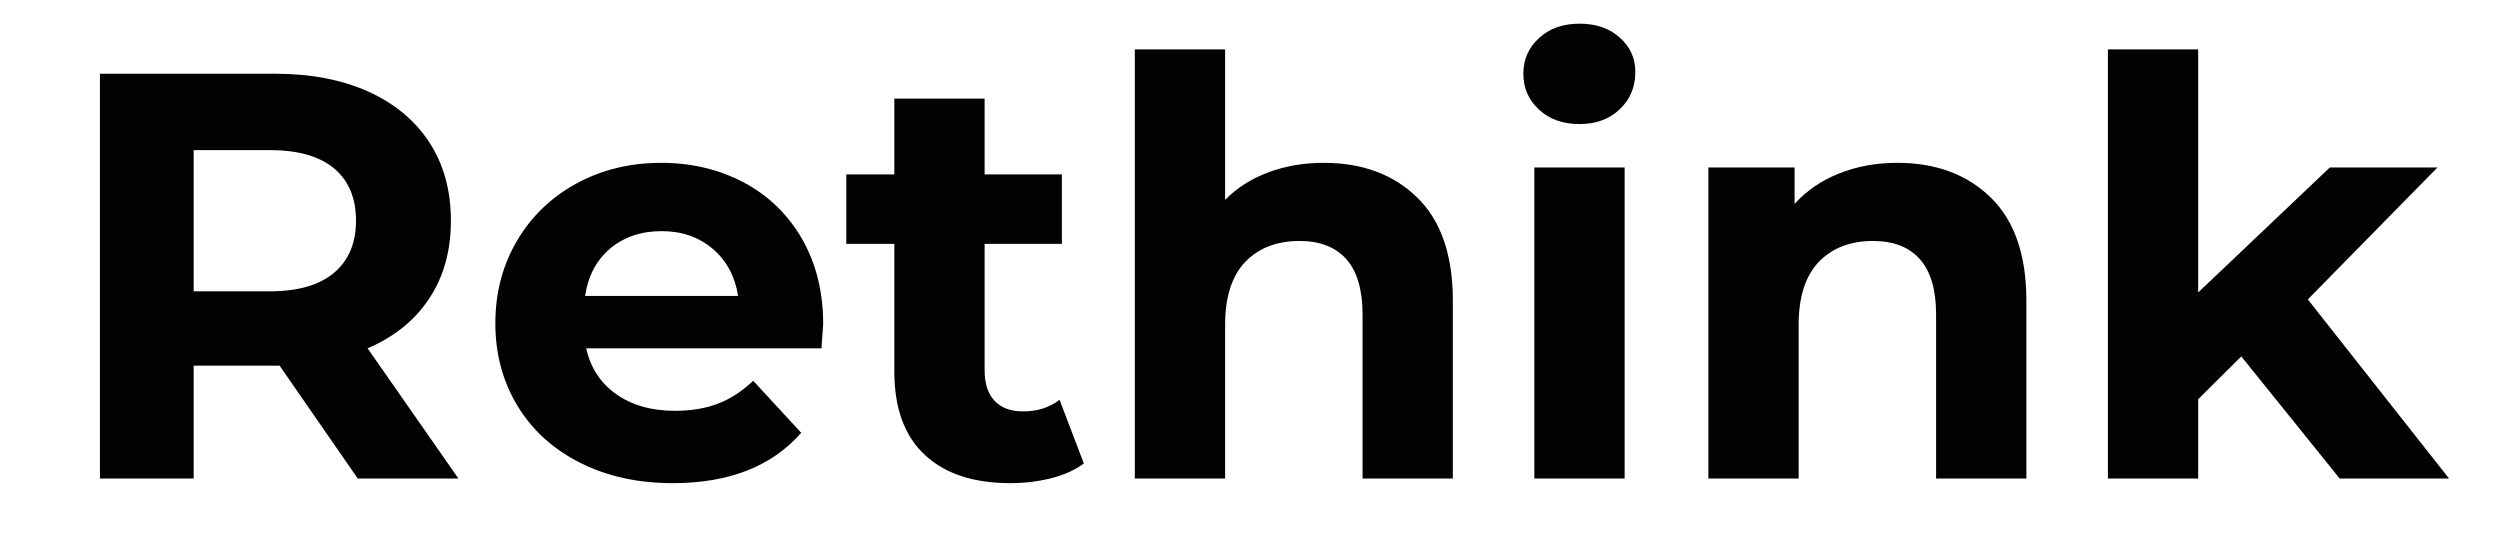
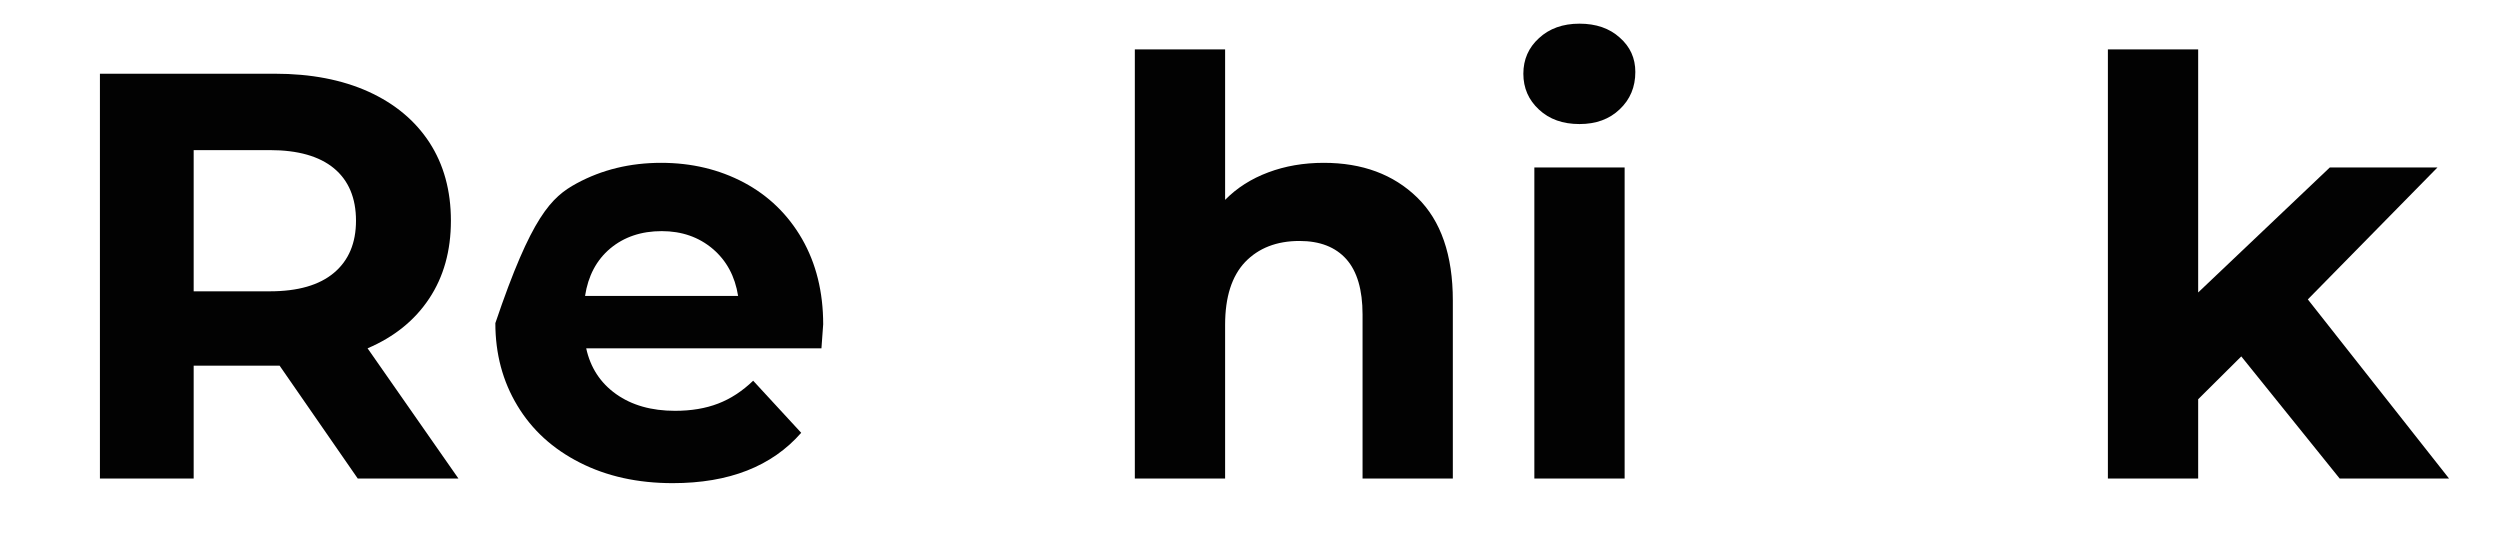
<svg xmlns="http://www.w3.org/2000/svg" width="180" zoomAndPan="magnify" viewBox="0 0 135 30" height="40" preserveAspectRatio="xMidYMid meet" version="1.2">
  <defs>
    <clipPath id="0b72927dc0">
      <path d="M 113 2 L 132.82 2 L 132.82 26 L 113 26 Z M 113 2 " />
    </clipPath>
  </defs>
  <g id="74194eb81f">
    <g style="fill:#020202;fill-opacity:1;">
      <g transform="translate(2.802, 25.84)">
        <path style="stroke:none" d="M 16.516 0 L 12.297 -6.094 L 7.656 -6.094 L 7.656 0 L 2.594 0 L 2.594 -21.859 L 12.047 -21.859 C 13.984 -21.859 15.664 -21.535 17.094 -20.891 C 18.52 -20.242 19.617 -19.328 20.391 -18.141 C 21.16 -16.953 21.547 -15.547 21.547 -13.922 C 21.547 -12.297 21.156 -10.895 20.375 -9.719 C 19.594 -8.539 18.484 -7.645 17.047 -7.031 L 21.953 0 Z M 16.422 -13.922 C 16.422 -15.148 16.023 -16.094 15.234 -16.75 C 14.441 -17.406 13.285 -17.734 11.766 -17.734 L 7.656 -17.734 L 7.656 -10.109 L 11.766 -10.109 C 13.285 -10.109 14.441 -10.441 15.234 -11.109 C 16.023 -11.773 16.422 -12.711 16.422 -13.922 Z M 16.422 -13.922 " />
      </g>
    </g>
    <g style="fill:#020202;fill-opacity:1;">
      <g transform="translate(25.749, 25.84)">
-         <path style="stroke:none" d="M 18.703 -8.328 C 18.703 -8.266 18.672 -7.832 18.609 -7.031 L 5.906 -7.031 C 6.133 -5.988 6.672 -5.164 7.516 -4.562 C 8.367 -3.957 9.43 -3.656 10.703 -3.656 C 11.578 -3.656 12.352 -3.785 13.031 -4.047 C 13.707 -4.305 14.336 -4.719 14.922 -5.281 L 17.516 -2.469 C 15.93 -0.656 13.617 0.25 10.578 0.25 C 8.691 0.25 7.02 -0.117 5.562 -0.859 C 4.102 -1.598 2.977 -2.625 2.188 -3.938 C 1.395 -5.25 1 -6.734 1 -8.391 C 1 -10.035 1.391 -11.52 2.172 -12.844 C 2.953 -14.164 4.023 -15.195 5.391 -15.938 C 6.754 -16.676 8.273 -17.047 9.953 -17.047 C 11.598 -17.047 13.086 -16.691 14.422 -15.984 C 15.754 -15.273 16.801 -14.258 17.562 -12.938 C 18.32 -11.613 18.703 -10.078 18.703 -8.328 Z M 9.984 -13.359 C 8.879 -13.359 7.953 -13.047 7.203 -12.422 C 6.461 -11.797 6.008 -10.941 5.844 -9.859 L 14.109 -9.859 C 13.941 -10.922 13.484 -11.77 12.734 -12.406 C 11.984 -13.039 11.066 -13.359 9.984 -13.359 Z M 9.984 -13.359 " />
+         <path style="stroke:none" d="M 18.703 -8.328 C 18.703 -8.266 18.672 -7.832 18.609 -7.031 L 5.906 -7.031 C 6.133 -5.988 6.672 -5.164 7.516 -4.562 C 8.367 -3.957 9.43 -3.656 10.703 -3.656 C 11.578 -3.656 12.352 -3.785 13.031 -4.047 C 13.707 -4.305 14.336 -4.719 14.922 -5.281 L 17.516 -2.469 C 15.93 -0.656 13.617 0.25 10.578 0.25 C 8.691 0.25 7.02 -0.117 5.562 -0.859 C 4.102 -1.598 2.977 -2.625 2.188 -3.938 C 1.395 -5.25 1 -6.734 1 -8.391 C 2.953 -14.164 4.023 -15.195 5.391 -15.938 C 6.754 -16.676 8.273 -17.047 9.953 -17.047 C 11.598 -17.047 13.086 -16.691 14.422 -15.984 C 15.754 -15.273 16.801 -14.258 17.562 -12.938 C 18.32 -11.613 18.703 -10.078 18.703 -8.328 Z M 9.984 -13.359 C 8.879 -13.359 7.953 -13.047 7.203 -12.422 C 6.461 -11.797 6.008 -10.941 5.844 -9.859 L 14.109 -9.859 C 13.941 -10.922 13.484 -11.77 12.734 -12.406 C 11.984 -13.039 11.066 -13.359 9.984 -13.359 Z M 9.984 -13.359 " />
      </g>
    </g>
    <g style="fill:#020202;fill-opacity:1;">
      <g transform="translate(45.45, 25.84)">
-         <path style="stroke:none" d="M 13.078 -0.812 C 12.598 -0.457 12.008 -0.191 11.312 -0.016 C 10.613 0.16 9.879 0.25 9.109 0.25 C 7.117 0.25 5.578 -0.258 4.484 -1.281 C 3.391 -2.301 2.844 -3.801 2.844 -5.781 L 2.844 -12.672 L 0.25 -12.672 L 0.25 -16.422 L 2.844 -16.422 L 2.844 -20.516 L 7.719 -20.516 L 7.719 -16.422 L 11.891 -16.422 L 11.891 -12.672 L 7.719 -12.672 L 7.719 -5.844 C 7.719 -5.133 7.895 -4.586 8.25 -4.203 C 8.613 -3.816 9.129 -3.625 9.797 -3.625 C 10.566 -3.625 11.223 -3.832 11.766 -4.25 Z M 13.078 -0.812 " />
-       </g>
+         </g>
    </g>
    <g style="fill:#020202;fill-opacity:1;">
      <g transform="translate(59.031, 25.84)">
        <path style="stroke:none" d="M 12.453 -17.047 C 14.535 -17.047 16.219 -16.422 17.5 -15.172 C 18.781 -13.922 19.422 -12.066 19.422 -9.609 L 19.422 0 L 14.547 0 L 14.547 -8.859 C 14.547 -10.191 14.254 -11.188 13.672 -11.844 C 13.086 -12.5 12.242 -12.828 11.141 -12.828 C 9.91 -12.828 8.93 -12.445 8.203 -11.688 C 7.484 -10.926 7.125 -9.797 7.125 -8.297 L 7.125 0 L 2.25 0 L 2.25 -23.172 L 7.125 -23.172 L 7.125 -15.047 C 7.758 -15.691 8.535 -16.188 9.453 -16.531 C 10.367 -16.875 11.367 -17.047 12.453 -17.047 Z M 12.453 -17.047 " />
      </g>
    </g>
    <g style="fill:#020202;fill-opacity:1;">
      <g transform="translate(80.605, 25.84)">
        <path style="stroke:none" d="M 2.25 -16.797 L 7.125 -16.797 L 7.125 0 L 2.25 0 Z M 4.688 -19.141 C 3.789 -19.141 3.062 -19.398 2.5 -19.922 C 1.938 -20.441 1.656 -21.086 1.656 -21.859 C 1.656 -22.629 1.938 -23.27 2.5 -23.781 C 3.062 -24.301 3.789 -24.562 4.688 -24.562 C 5.582 -24.562 6.305 -24.312 6.859 -23.812 C 7.422 -23.32 7.703 -22.703 7.703 -21.953 C 7.703 -21.141 7.422 -20.469 6.859 -19.938 C 6.305 -19.406 5.582 -19.141 4.688 -19.141 Z M 4.688 -19.141 " />
      </g>
    </g>
    <g style="fill:#020202;fill-opacity:1;">
      <g transform="translate(90.002, 25.84)">
-         <path style="stroke:none" d="M 12.453 -17.047 C 14.535 -17.047 16.219 -16.422 17.5 -15.172 C 18.781 -13.922 19.422 -12.066 19.422 -9.609 L 19.422 0 L 14.547 0 L 14.547 -8.859 C 14.547 -10.191 14.254 -11.188 13.672 -11.844 C 13.086 -12.5 12.242 -12.828 11.141 -12.828 C 9.91 -12.828 8.93 -12.445 8.203 -11.688 C 7.484 -10.926 7.125 -9.797 7.125 -8.297 L 7.125 0 L 2.25 0 L 2.25 -16.797 L 6.906 -16.797 L 6.906 -14.828 C 7.539 -15.535 8.336 -16.082 9.297 -16.469 C 10.254 -16.852 11.305 -17.047 12.453 -17.047 Z M 12.453 -17.047 " />
-       </g>
+         </g>
    </g>
    <g clip-rule="nonzero" clip-path="url(#0b72927dc0)">
      <g style="fill:#020202;fill-opacity:1;">
        <g transform="translate(111.576, 25.84)">
          <path style="stroke:none" d="M 9.453 -6.594 L 7.125 -4.281 L 7.125 0 L 2.25 0 L 2.25 -23.172 L 7.125 -23.172 L 7.125 -10.047 L 14.234 -16.797 L 20.047 -16.797 L 13.047 -9.672 L 20.672 0 L 14.766 0 Z M 9.453 -6.594 " />
        </g>
      </g>
    </g>
  </g>
</svg>